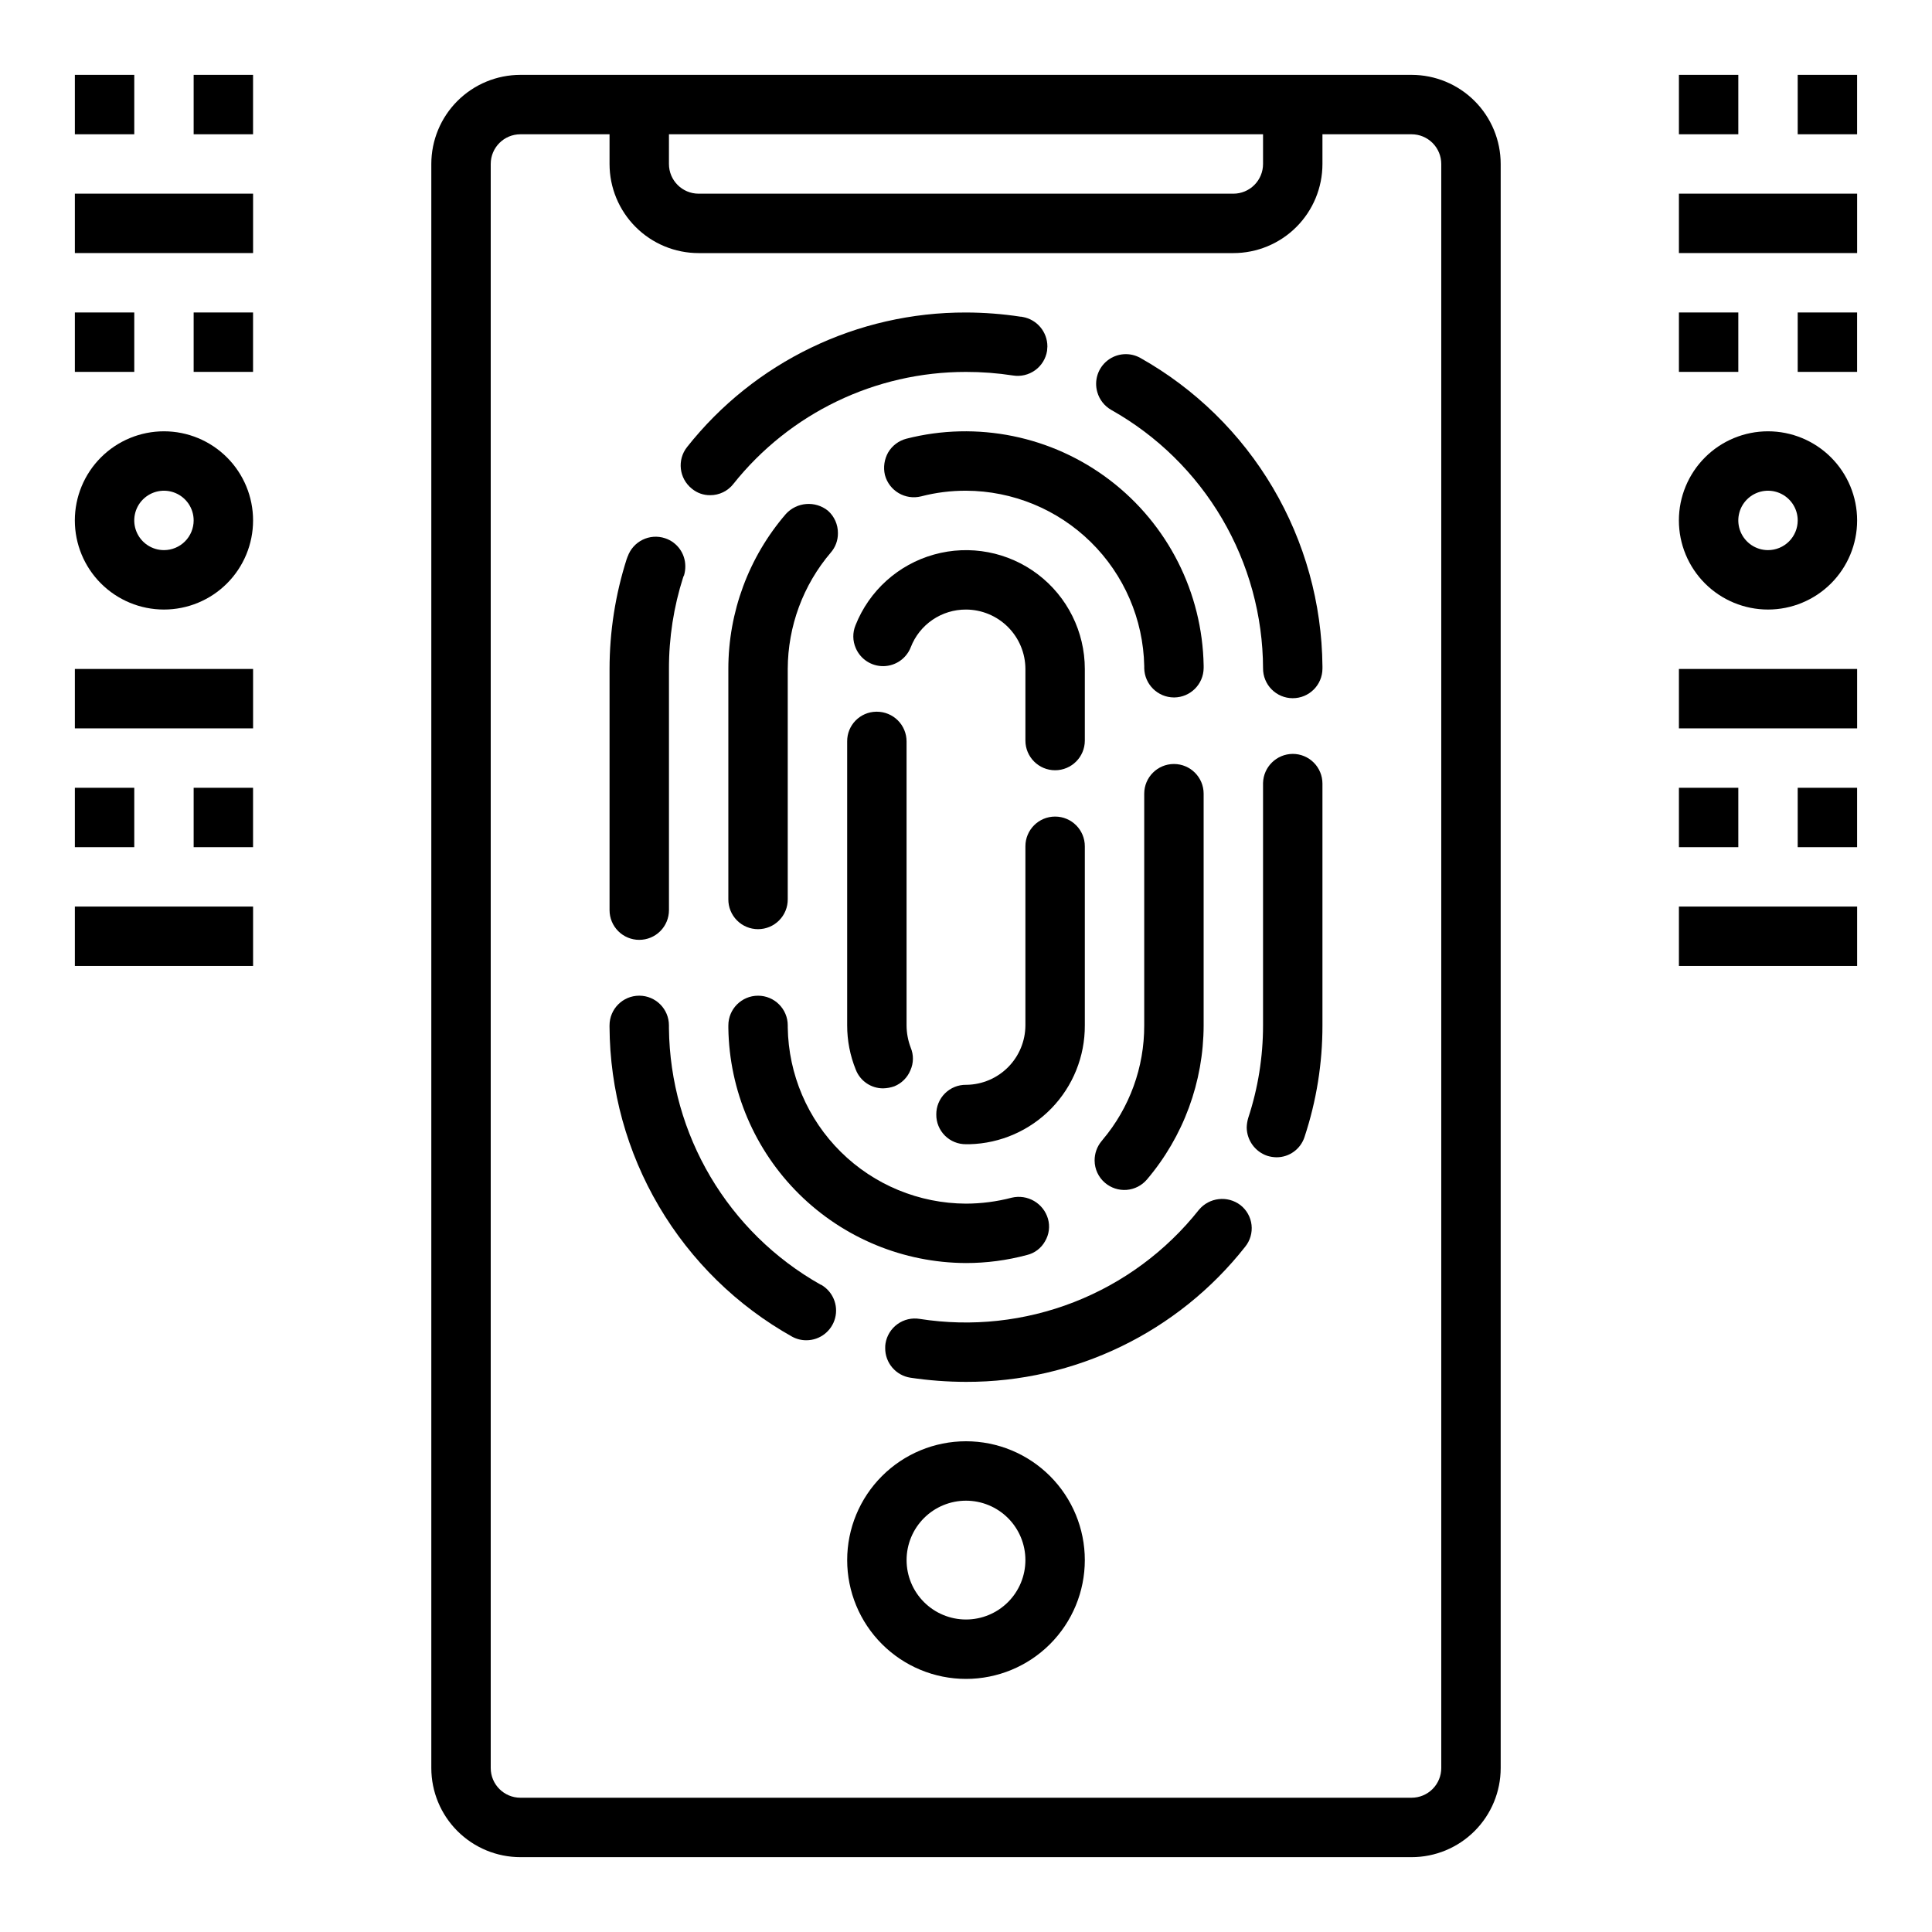
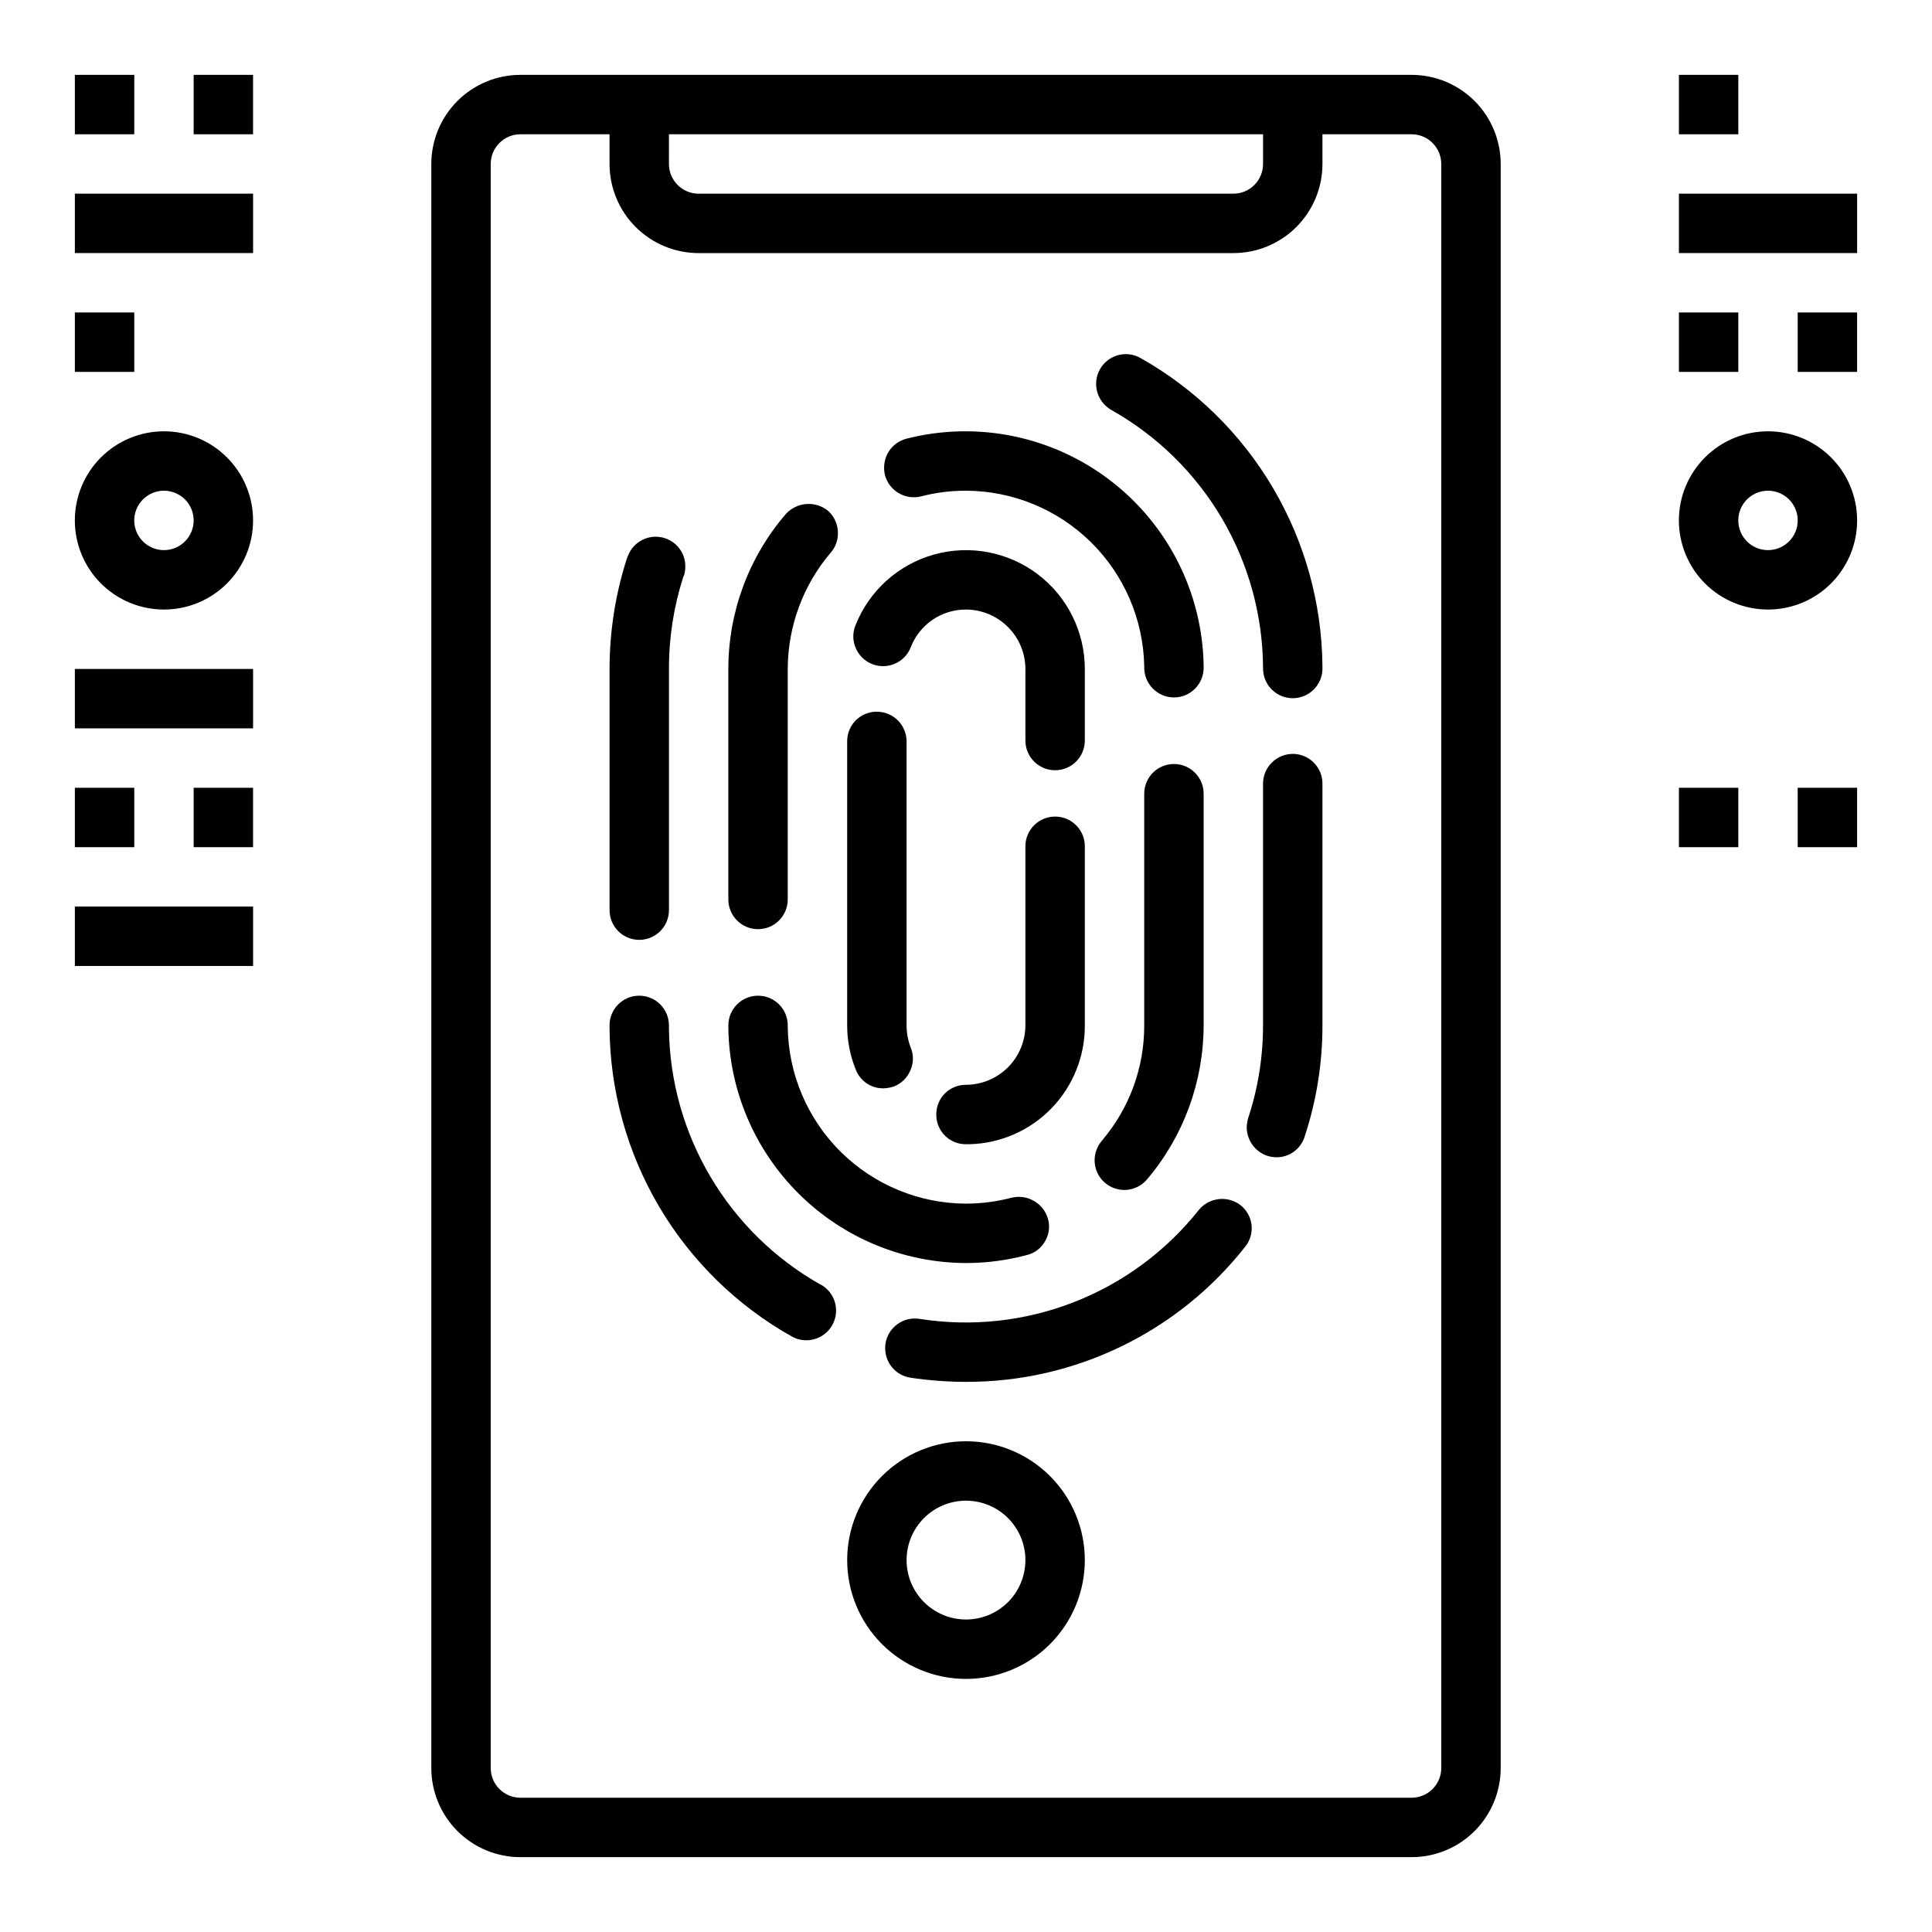
<svg xmlns="http://www.w3.org/2000/svg" fill="#000000" width="800px" height="800px" version="1.1" viewBox="144 144 512 512">
  <g>
    <path d="m518.08 163.84h-236.16c-6.262 0-12.27 2.488-16.699 6.918-4.43 4.43-6.918 10.438-6.918 16.699v425.09c0 6.262 2.488 12.27 6.918 16.699 4.43 4.43 10.438 6.918 16.699 6.918h236.16c6.266 0 12.27-2.488 16.699-6.918 4.43-4.43 6.918-10.438 6.918-16.699v-425.09c0-6.262-2.488-12.27-6.918-16.699-4.43-4.43-10.434-6.918-16.699-6.918zm-196.8 15.746h157.44v7.871c0 2.09-0.828 4.09-2.305 5.566-1.477 1.477-3.481 2.305-5.566 2.305h-141.7c-4.348 0-7.871-3.523-7.871-7.871zm204.67 432.96c0 2.09-0.828 4.09-2.305 5.566-1.477 1.477-3.477 2.305-5.566 2.305h-236.16c-4.348 0-7.871-3.523-7.871-7.871v-425.09c0-4.348 3.523-7.871 7.871-7.871h23.617v7.871c0 6.266 2.488 12.27 6.918 16.699 4.426 4.43 10.434 6.918 16.695 6.918h141.7c6.262 0 12.27-2.488 16.699-6.918 4.43-4.43 6.914-10.434 6.914-16.699v-7.871h23.617c2.09 0 4.09 0.828 5.566 2.305 1.477 1.477 2.305 3.481 2.305 5.566z" />
    <path d="m486.59 343.79c-4.277 0.023-7.762 3.438-7.871 7.715v64.234c0.004 8.344-1.324 16.637-3.938 24.562-0.238 0.816-0.371 1.664-0.391 2.519 0.051 3.387 2.223 6.379 5.43 7.477 0.793 0.246 1.613 0.379 2.441 0.395 3.41 0.023 6.441-2.18 7.469-5.434 3.148-9.523 4.746-19.488 4.731-29.52v-64.078c0-2.086-0.828-4.09-2.305-5.566-1.477-1.477-3.477-2.305-5.566-2.305z" />
    <path d="m461.71 464.63c-8.672 10.934-20.094 19.371-33.094 24.445-13 5.078-27.117 6.609-40.902 4.445-2.066-0.34-4.184 0.16-5.879 1.387-1.699 1.227-2.84 3.078-3.168 5.144-0.062 0.391-0.09 0.785-0.078 1.184-0.043 3.922 2.812 7.281 6.691 7.871 4.871 0.723 9.789 1.094 14.715 1.102 28.859 0.074 56.148-13.137 73.996-35.816 1.309-1.621 1.914-3.703 1.68-5.773-0.234-2.07-1.293-3.961-2.934-5.25-3.418-2.606-8.285-2.051-11.027 1.262z" />
    <path d="m361.58 484.46h-0.086c-24.57-13.844-39.898-39.734-40.219-67.934v-0.789c0-4.348-3.523-7.871-7.871-7.871s-7.871 3.523-7.871 7.871v0.395c0.086 16.742 4.609 33.164 13.113 47.59 8.504 14.422 20.68 26.332 35.289 34.516 1.164 0.633 2.465 0.957 3.789 0.945 3.57-0.012 6.684-2.426 7.59-5.879s-0.629-7.082-3.734-8.844z" />
-     <path d="m332.22 275.23c2.402 0.004 4.668-1.098 6.141-2.992 14.949-18.77 37.645-29.695 61.641-29.676 4.164-0.004 8.32 0.312 12.438 0.945 2.066 0.336 4.18-0.164 5.879-1.391 1.699-1.223 2.836-3.078 3.164-5.144 0-0.395 0.086-0.789 0.086-1.18-0.008-3.836-2.758-7.117-6.531-7.793h-0.078c-0.176-0.062-0.359-0.086-0.543-0.078-4.773-0.727-9.59-1.094-14.414-1.105-28.809-0.078-56.059 13.066-73.926 35.66-2.68 3.398-2.113 8.32 1.266 11.023 1.367 1.145 3.098 1.758 4.879 1.73z" />
    <path d="m313.41 393.07c2.086 0 4.09-0.828 5.566-2.305 1.477-1.477 2.305-3.481 2.305-5.566v-63.922c-0.02-8.254 1.254-16.461 3.773-24.324l0.164-0.395c0.078-0.078 0.078-0.078 0.078-0.156 0.219-0.766 0.328-1.562 0.316-2.359-0.004-3.363-2.16-6.348-5.356-7.402-4.086-1.363-8.512 0.812-9.926 4.883l-0.07 0.078c-0.016 0.168-0.07 0.328-0.156 0.473-3.023 9.441-4.562 19.293-4.566 29.203v63.922c0 2.086 0.828 4.09 2.305 5.566 1.477 1.477 3.481 2.305 5.566 2.305z" />
    <path d="m446.21 238.86c-2.785-1.566-6.242-1.289-8.742 0.695-2.504 1.984-3.559 5.289-2.672 8.355 0.566 2 1.895 3.695 3.699 4.723 12.164 6.84 22.297 16.781 29.363 28.812 7.066 12.031 10.816 25.723 10.863 39.676-0.012 2.086 0.809 4.094 2.277 5.578s3.469 2.324 5.555 2.332c4.348 0.023 7.891-3.484 7.91-7.832v-0.629c-0.145-16.66-4.68-32.988-13.152-47.336s-20.582-26.203-35.102-34.375z" />
    <path d="m447.23 354.34v61.402c0.035 11.09-3.871 21.832-11.02 30.309l-0.242 0.316c-0.07 0-0.07 0.078-0.07 0.078h-0.004c-1.184 1.438-1.824 3.25-1.809 5.113 0.012 2.277 1.016 4.434 2.754 5.906 1.586 1.355 3.648 2.027 5.731 1.867 2.078-0.164 4.012-1.148 5.367-2.734 9.691-11.41 15.016-25.887 15.039-40.855v-61.402c0-4.348-3.527-7.871-7.875-7.871-4.348 0-7.871 3.523-7.871 7.871z" />
    <path d="m462.98 320.88v-0.473 0.004c-0.324-19.324-9.473-37.434-24.836-49.156-15.359-11.727-35.242-15.773-53.965-10.988-2.016 0.531-3.738 1.832-4.801 3.621-1.027 1.816-1.34 3.949-0.867 5.984 1.109 4.199 5.391 6.727 9.605 5.668 3.879-1.008 7.875-1.508 11.887-1.496 12.375 0.047 24.242 4.93 33.07 13.609 8.824 8.676 13.906 20.461 14.16 32.836v0.629c0.109 4.273 3.594 7.691 7.871 7.715h0.078c4.289-0.043 7.754-3.508 7.797-7.793z" />
    <path d="m344.89 390.24c2.102 0 4.117-0.84 5.594-2.336 1.48-1.492 2.301-3.516 2.277-5.617v-61.008c0.031-11.312 4.074-22.25 11.414-30.855 1.234-1.418 1.902-3.238 1.883-5.117 0.023-2.289-0.953-4.473-2.668-5.984-3.356-2.672-8.207-2.293-11.109 0.867-9.852 11.422-15.266 26.008-15.262 41.09v61.008c-0.023 2.102 0.797 4.125 2.277 5.617 1.477 1.496 3.492 2.336 5.594 2.336z" />
    <path d="m337.02 416.45c0.25 16.562 6.984 32.359 18.762 44.004s27.652 18.203 44.215 18.266c5.449 0 10.875-0.715 16.137-2.125 2.035-0.48 3.777-1.797 4.801-3.621 1.078-1.801 1.363-3.965 0.789-5.984-1.199-4.125-5.426-6.586-9.605-5.59-3.957 1.039-8.031 1.566-12.121 1.578-12.418-0.047-24.324-4.961-33.156-13.691-8.832-8.727-13.887-20.574-14.078-32.992v-0.551c0-4.348-3.523-7.871-7.871-7.871-4.348 0-7.871 3.523-7.871 7.871z" />
    <path d="m431.49 415.74v-47.469c0-4.348-3.527-7.871-7.875-7.871-4.348 0-7.871 3.523-7.871 7.871v47.469c-0.02 4.144-1.66 8.113-4.574 11.059-2.914 2.941-6.871 4.625-11.012 4.688h-0.156c-2.098-0.023-4.109 0.801-5.59 2.281-1.48 1.48-2.305 3.496-2.285 5.59-0.02 2.094 0.805 4.109 2.285 5.59 1.48 1.48 3.492 2.301 5.59 2.281h0.945-0.004c8.199-0.207 15.992-3.621 21.703-9.508 5.707-5.887 8.883-13.777 8.844-21.98z" />
    <path d="m376.38 332.61h-0.164c-4.301 0.059-7.742 3.574-7.707 7.871v75.258c-0.004 4.019 0.77 8.004 2.281 11.73 1.156 2.992 4.035 4.961 7.242 4.957 1.02-0.023 2.031-0.207 2.992-0.551 1.93-0.789 3.461-2.32 4.25-4.25 0.852-1.898 0.879-4.062 0.078-5.981-0.719-1.887-1.094-3.887-1.102-5.906v-75.258c0-2.086-0.828-4.09-2.305-5.566-1.477-1.473-3.481-2.305-5.566-2.305z" />
    <path d="m431.49 321.28c-0.004-9.848-4.613-19.129-12.457-25.082-7.848-5.953-18.027-7.891-27.512-5.238-9.488 2.652-17.184 9.59-20.805 18.75-0.801 1.945-0.773 4.137 0.078 6.062 1.262 2.934 4.168 4.816 7.359 4.762 3.195-0.051 6.039-2.027 7.203-5 1.141-2.953 3.148-5.492 5.766-7.277 2.613-1.785 5.711-2.734 8.879-2.719 4.172 0.012 8.168 1.676 11.117 4.625 2.949 2.949 4.613 6.945 4.625 11.117v18.973c0 4.348 3.523 7.871 7.871 7.871 4.348 0 7.875-3.523 7.875-7.871z" />
    <path d="m400 525.95c-8.352 0-16.363 3.32-22.266 9.223-5.906 5.906-9.223 13.914-9.223 22.266s3.316 16.363 9.223 22.266c5.902 5.906 13.914 9.223 22.266 9.223s16.359-3.316 22.266-9.223c5.902-5.902 9.223-13.914 9.223-22.266s-3.32-16.359-9.223-22.266c-5.906-5.902-13.914-9.223-22.266-9.223zm0 47.23v0.004c-4.176 0-8.18-1.66-11.133-4.613-2.953-2.953-4.613-6.957-4.613-11.133s1.66-8.18 4.613-11.133c2.953-2.949 6.957-4.609 11.133-4.609s8.18 1.66 11.133 4.609c2.949 2.953 4.609 6.957 4.609 11.133s-1.66 8.18-4.609 11.133c-2.953 2.953-6.957 4.613-11.133 4.613z" />
    <path d="m620.41 226.81h15.742v15.742h-15.742z" />
    <path d="m612.54 258.3c-6.262 0-12.27 2.488-16.699 6.918s-6.918 10.438-6.918 16.699 2.488 12.27 6.918 16.699c4.43 4.43 10.438 6.918 16.699 6.918s12.27-2.488 16.699-6.918c4.43-4.43 6.918-10.438 6.918-16.699s-2.488-12.27-6.918-16.699c-4.43-4.43-10.438-6.918-16.699-6.918zm0 31.488c-3.184 0-6.055-1.918-7.273-4.859-1.219-2.941-0.543-6.328 1.707-8.578s5.637-2.926 8.578-1.707c2.941 1.219 4.859 4.09 4.859 7.273 0 2.09-0.828 4.09-2.305 5.566s-3.477 2.305-5.566 2.305z" />
    <path d="m588.93 195.32h47.23v15.742h-47.23z" />
    <path d="m588.93 163.84h15.742v15.742h-15.742z" />
-     <path d="m620.41 163.84h15.742v15.742h-15.742z" />
    <path d="m588.93 226.81h15.742v15.742h-15.742z" />
    <path d="m620.41 352.77h15.742v15.742h-15.742z" />
-     <path d="m588.93 321.28h47.23v15.742h-47.23z" />
-     <path d="m588.93 384.25h47.23v15.742h-47.23z" />
    <path d="m588.93 352.77h15.742v15.742h-15.742z" />
    <path d="m163.84 226.81h15.742v15.742h-15.742z" />
    <path d="m187.45 258.3c-6.262 0-12.27 2.488-16.699 6.918-4.43 4.43-6.918 10.438-6.918 16.699s2.488 12.27 6.918 16.699c4.43 4.43 10.438 6.918 16.699 6.918 6.266 0 12.27-2.488 16.699-6.918 4.43-4.43 6.918-10.438 6.918-16.699s-2.488-12.27-6.918-16.699c-4.43-4.43-10.434-6.918-16.699-6.918zm0 31.488c-3.184 0-6.055-1.918-7.273-4.859-1.219-2.941-0.543-6.328 1.707-8.578 2.254-2.25 5.637-2.926 8.578-1.707s4.859 4.09 4.859 7.273c0 2.09-0.828 4.09-2.305 5.566-1.477 1.477-3.477 2.305-5.566 2.305z" />
    <path d="m163.84 195.32h47.23v15.742h-47.23z" />
    <path d="m195.32 163.84h15.742v15.742h-15.742z" />
    <path d="m163.84 163.84h15.742v15.742h-15.742z" />
-     <path d="m195.32 226.81h15.742v15.742h-15.742z" />
    <path d="m163.84 352.77h15.742v15.742h-15.742z" />
    <path d="m163.84 321.28h47.23v15.742h-47.23z" />
    <path d="m163.84 384.25h47.23v15.742h-47.23z" />
    <path d="m195.32 352.77h15.742v15.742h-15.742z" />
  </g>
</svg>